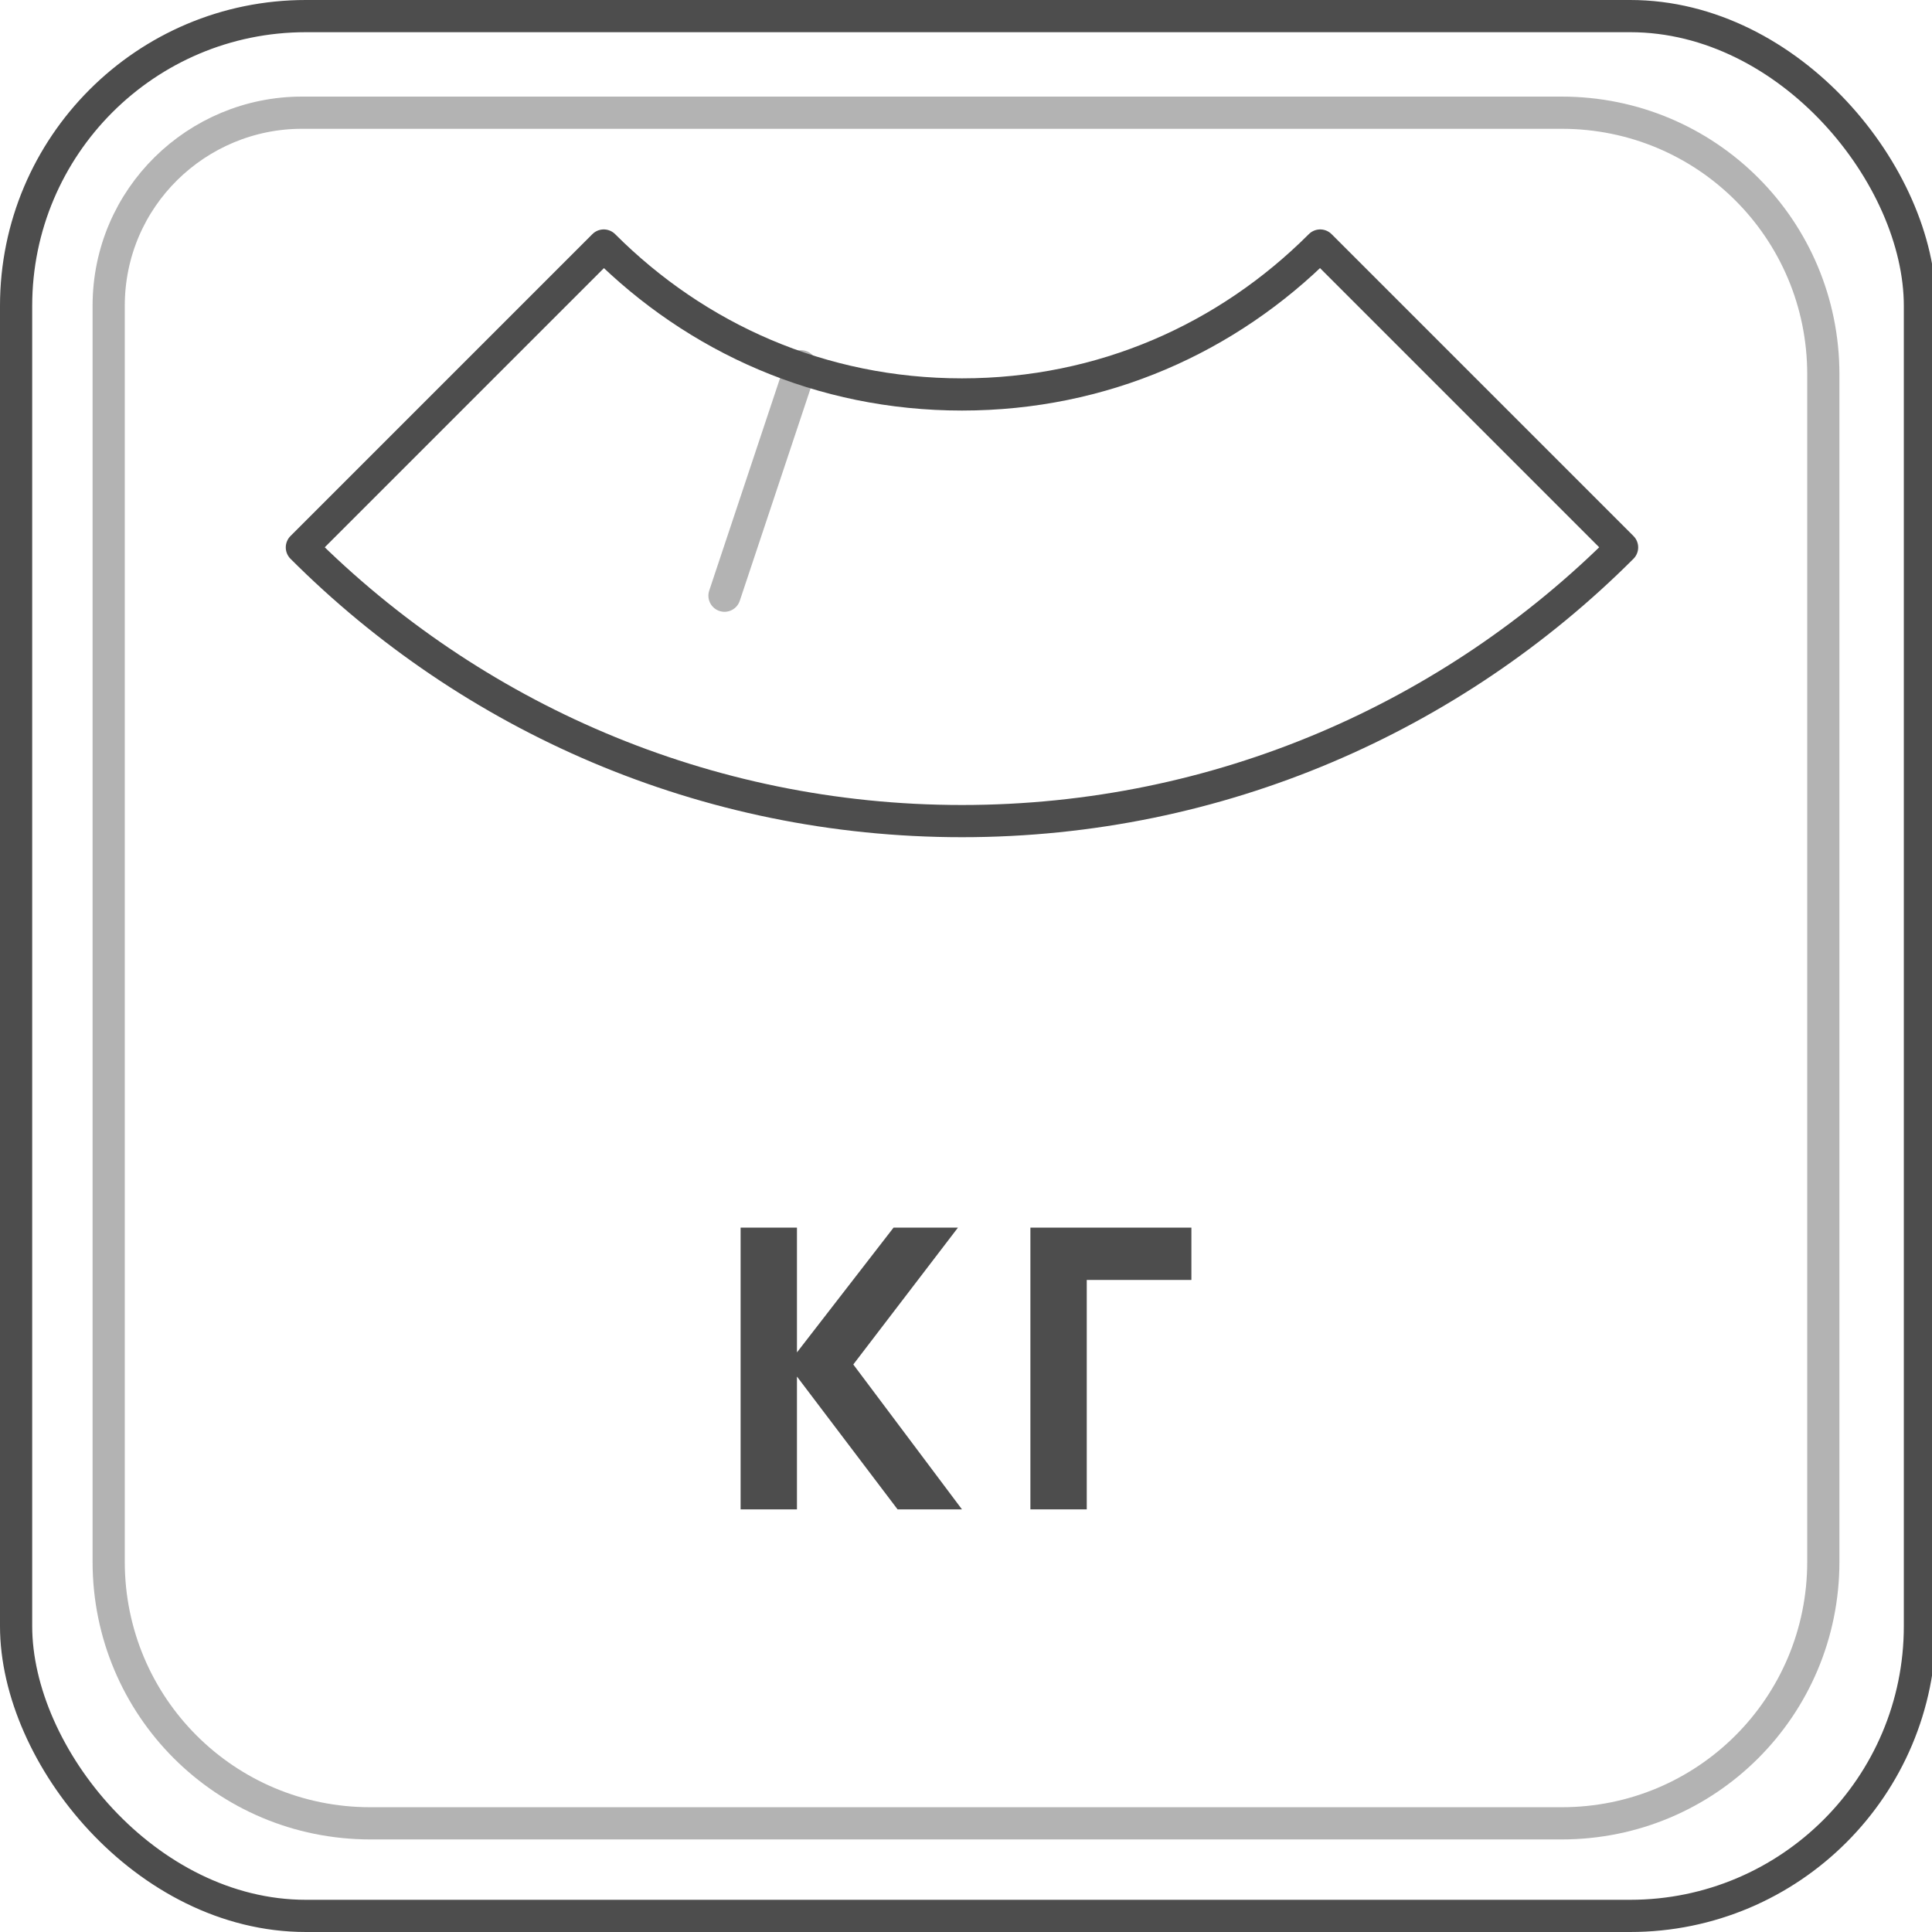
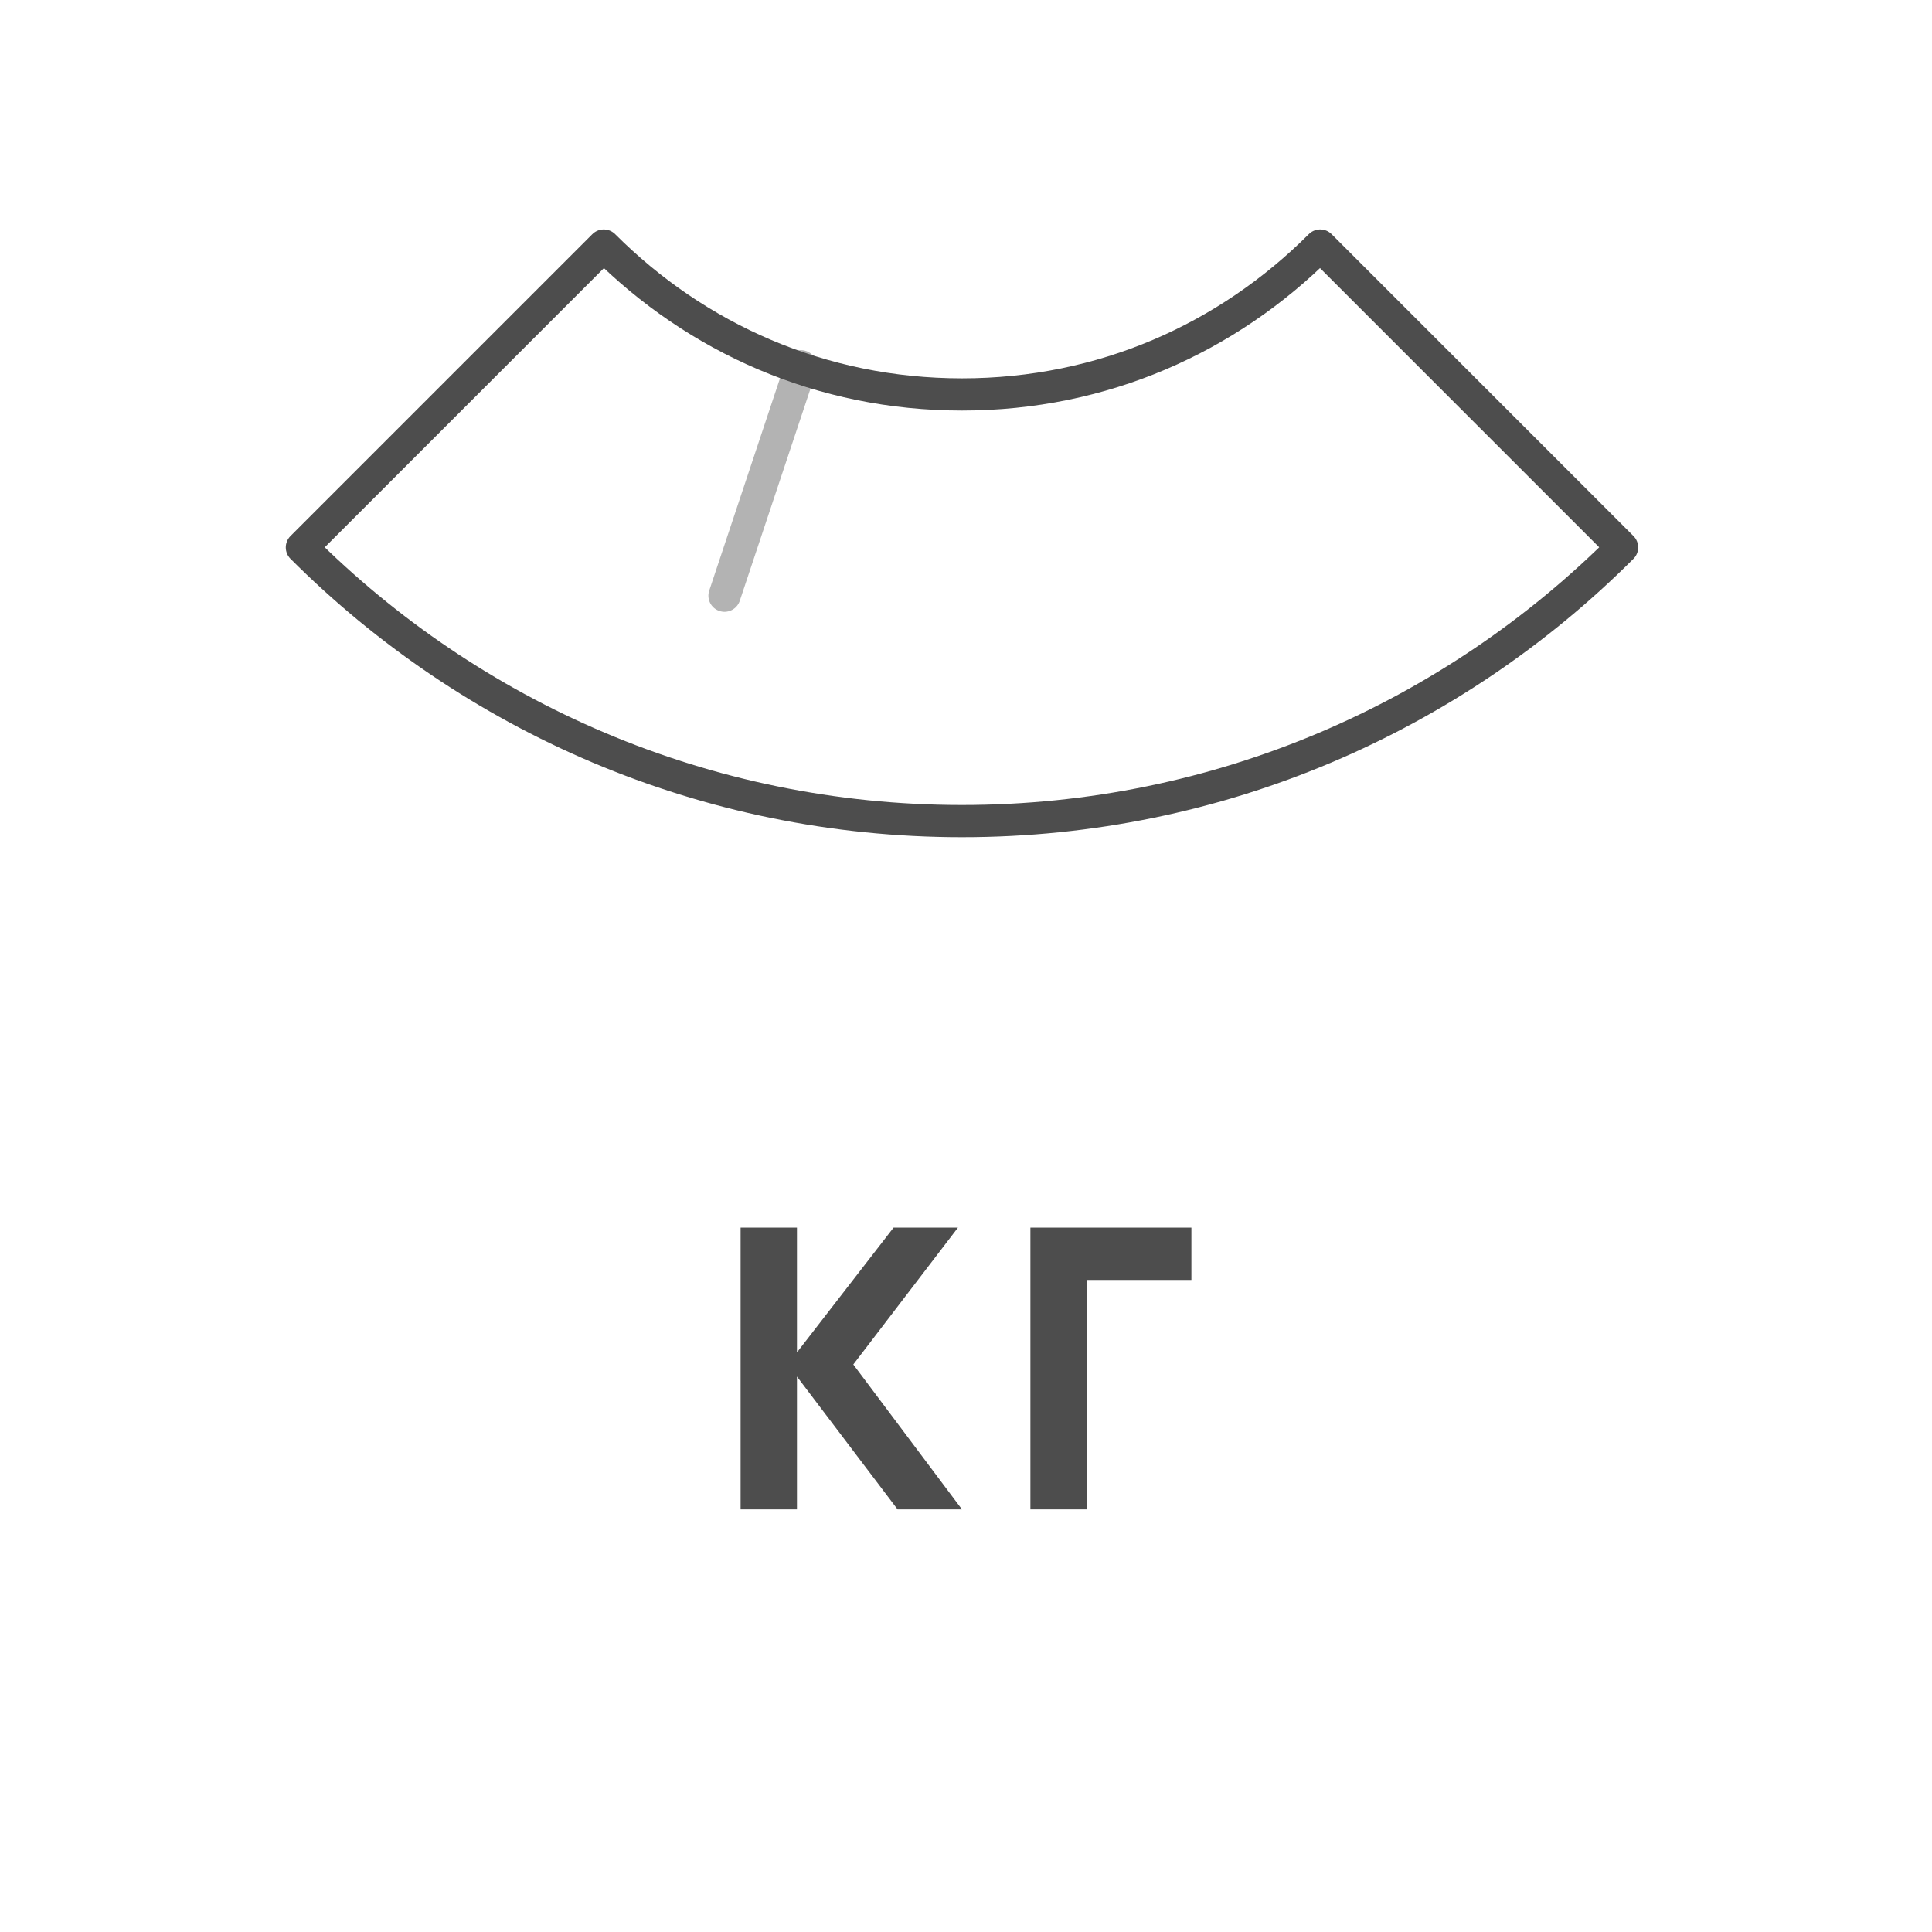
<svg xmlns="http://www.w3.org/2000/svg" id="Layer_1" version="1.1" viewBox="0 0 48 48">
  <defs>
    <style>
      .st0 {
        stroke: #b3b3b3;
      }

      .st0, .st1 {
        fill: none;
        stroke-linecap: round;
        stroke-linejoin: round;
        stroke-width: .8px;
      }

      .st2 {
        fill: #4d4d4d;
      }

      .st1 {
        stroke: #4d4d4d;
      }
    </style>
  </defs>
  <g>
-     <rect class="st1" x=".4" y=".4" width="47.3" height="47.2" rx="7.2" ry="7.2" />
-     <path class="st0" d="M7.6,2.8h31.2c3.6,0,6.5,2.9,6.5,6.5v29.5c0,3.6-2.9,6.5-6.5,6.5H9.2c-3.6,0-6.5-2.9-6.5-6.5V7.6c0-2.7,2.2-4.8,4.8-4.8Z" />
    <line class="st0" x1="19.9" y1="9.1" x2="18" y2="14.8" />
    <path class="st1" d="M32.8,6.1c-2.3,2.3-5.4,3.7-8.9,3.7s-6.6-1.4-8.9-3.7l-7.5,7.5c4.2,4.2,10,6.8,16.4,6.8s12.2-2.6,16.4-6.8l-7.5-7.5Z" />
  </g>
  <g>
    <path class="st2" d="M23.9,37.5h-1.6l-2.5-3.3v3.3h-1.4v-7h1.4v3.1l2.4-3.1h1.6l-2.6,3.4,2.7,3.6Z" />
    <path class="st2" d="M29.6,30.5v1.3h-2.6v5.7h-1.4v-7h4Z" />
  </g>
</svg>